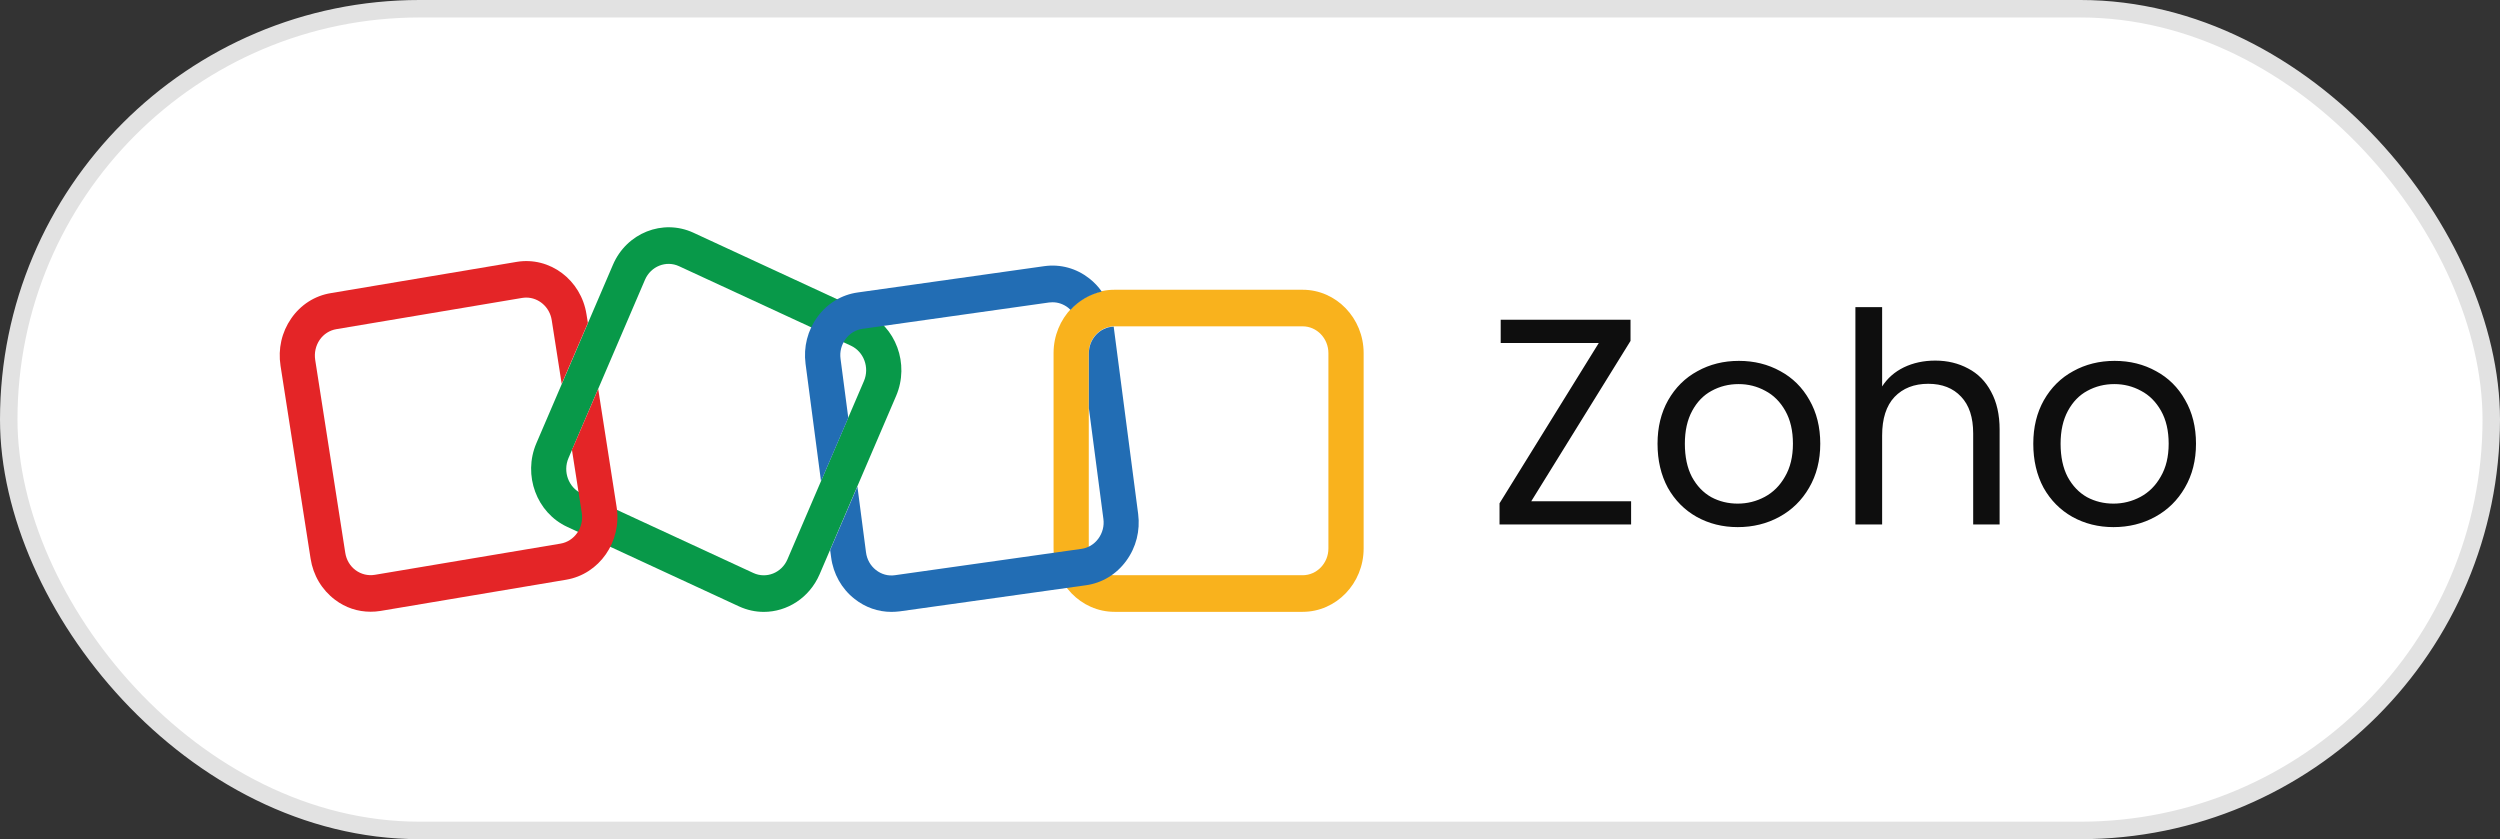
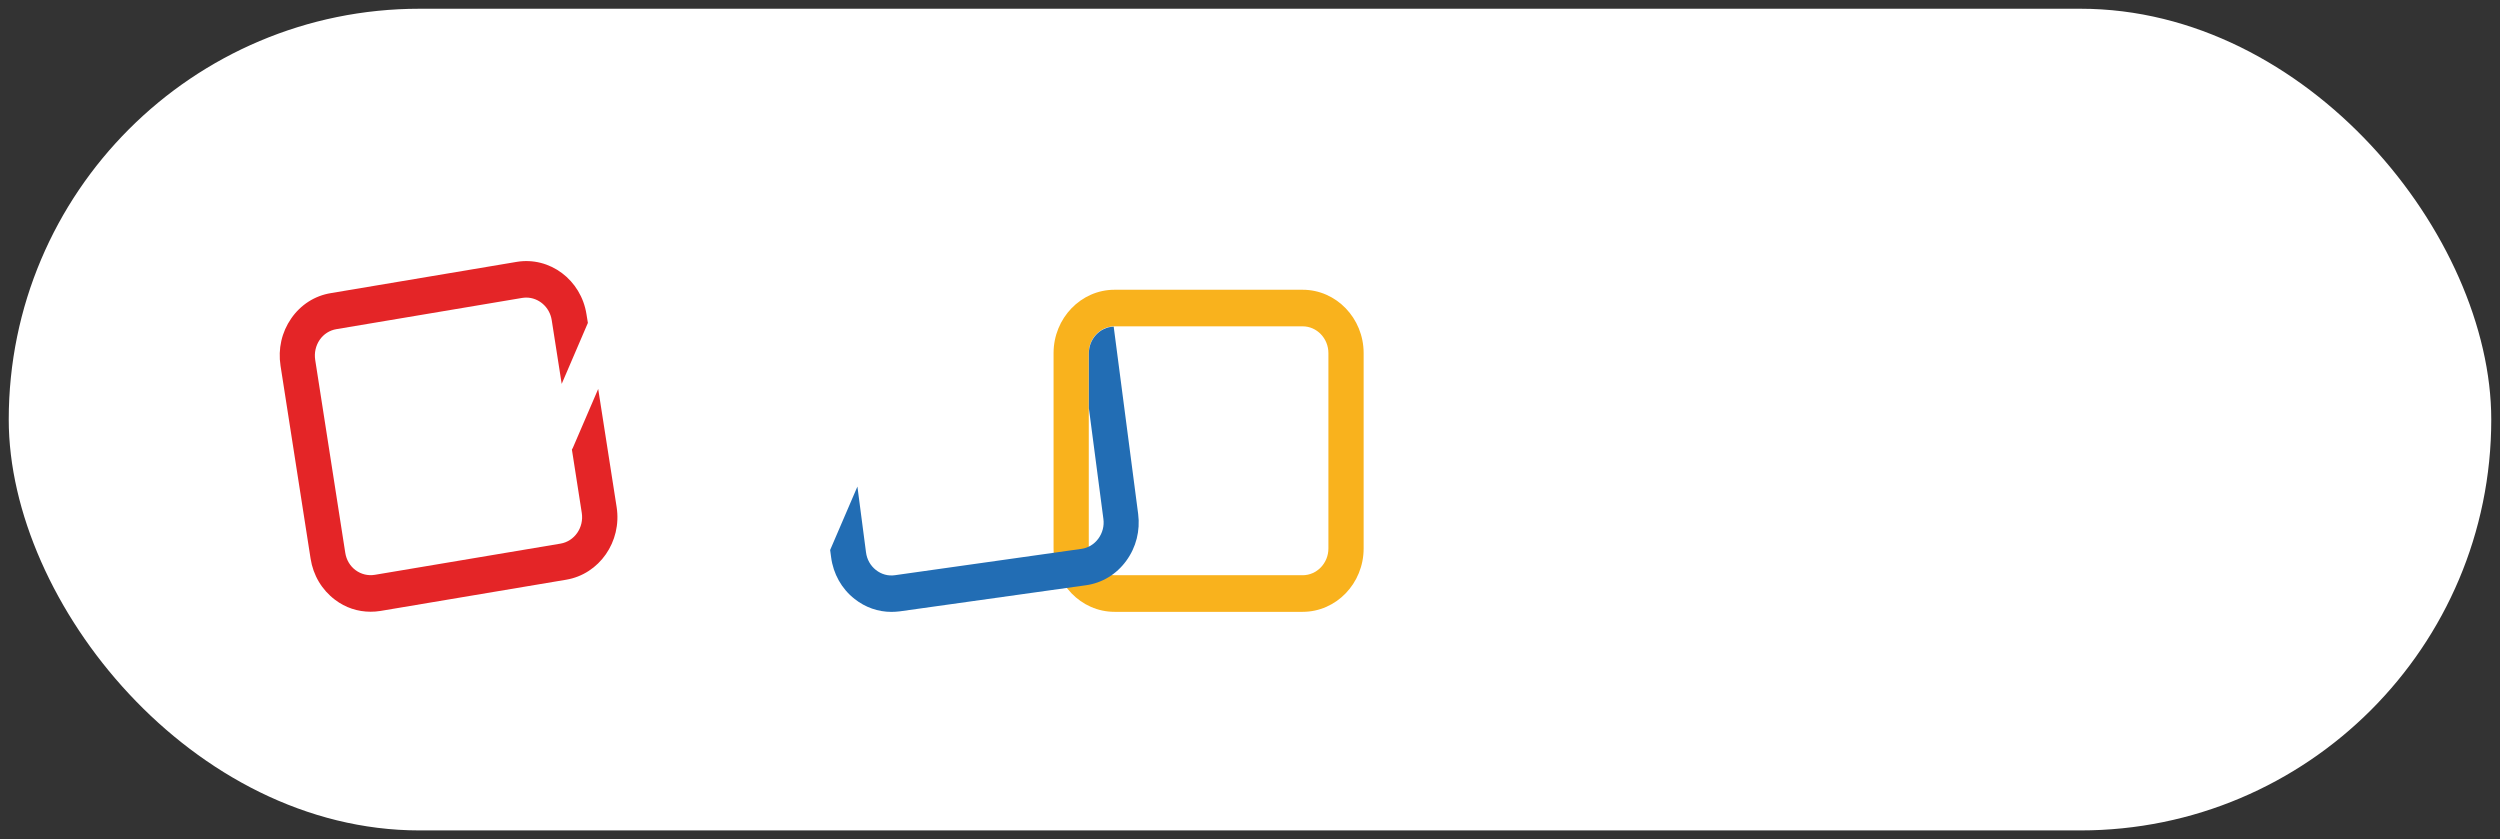
<svg xmlns="http://www.w3.org/2000/svg" width="143" height="48" viewBox="0 0 143 48" fill="none">
  <rect x="0" y="0" width="143" height="48" fill="#333333" stroke="none" />
  <rect x="0.5" y="0.5" width="142" height="47" rx="23.5" fill="white" />
-   <rect x="0.5" y="0.5" width="142" height="47" rx="23.5" stroke="#E2E2E2" />
-   <path d="M43.688 35C43.215 35 42.736 34.898 42.275 34.687L32.449 30.139C30.692 29.329 29.9 27.179 30.68 25.355L35.059 15.149C35.839 13.324 37.908 12.502 39.664 13.312L49.491 17.86C51.248 18.67 52.039 20.82 51.259 22.644L46.881 32.85C46.297 34.203 45.02 35 43.688 35ZM43.092 32.775C43.834 33.119 44.707 32.768 45.038 32.003L49.417 21.797C49.748 21.025 49.411 20.119 48.674 19.774L38.842 15.227C38.099 14.882 37.227 15.233 36.895 15.998L32.517 26.204C32.185 26.976 32.523 27.882 33.26 28.227L43.092 32.775Z" fill="#089949" />
  <path d="M74.512 34.997H63.752C61.83 34.997 60.264 33.37 60.264 31.373V20.197C60.264 18.201 61.83 16.574 63.752 16.574H74.512C76.434 16.574 78 18.201 78 20.197V31.373C78 33.37 76.434 34.997 74.512 34.997ZM63.752 18.666C62.941 18.666 62.278 19.355 62.278 20.197V31.373C62.278 32.215 62.941 32.903 63.752 32.903H74.512C75.322 32.903 75.985 32.215 75.985 31.373V20.197C75.985 19.355 75.322 18.666 74.512 18.666H63.752Z" fill="#F9B21D" />
  <path d="M34.217 22.247L32.768 25.615C32.75 25.653 32.732 25.685 32.713 25.717L33.278 29.34C33.407 30.176 32.86 30.961 32.062 31.095L21.438 32.88C21.051 32.944 20.658 32.849 20.338 32.613C20.019 32.377 19.81 32.019 19.749 31.618L18.029 20.582C17.968 20.18 18.059 19.771 18.286 19.439C18.514 19.107 18.858 18.891 19.244 18.827L29.869 17.041C29.948 17.029 30.028 17.022 30.102 17.022C30.808 17.022 31.441 17.557 31.558 18.31L32.129 21.959L33.627 18.47L33.547 17.978C33.24 16.007 31.447 14.662 29.55 14.98L18.926 16.766C18.011 16.913 17.2 17.43 16.659 18.214C16.112 18.999 15.898 19.955 16.045 20.913L17.765 31.948C17.912 32.904 18.41 33.74 19.165 34.308C19.761 34.761 20.467 34.991 21.197 34.991C21.381 34.991 21.572 34.978 21.762 34.946L32.386 33.16C34.283 32.841 35.579 30.978 35.272 29.007L34.217 22.247Z" fill="#E42527" />
-   <path d="M46.962 27.527L48.522 23.898L48.079 20.523C48.024 20.122 48.128 19.719 48.367 19.394C48.607 19.069 48.951 18.859 49.344 18.808L60.006 17.302C60.073 17.296 60.14 17.29 60.208 17.29C60.528 17.29 60.835 17.398 61.099 17.603C61.148 17.641 61.191 17.686 61.233 17.724C61.706 17.207 62.326 16.837 63.021 16.678C62.824 16.397 62.591 16.149 62.314 15.932C61.572 15.346 60.656 15.096 59.735 15.224L49.062 16.729C48.141 16.857 47.318 17.355 46.759 18.126C46.194 18.897 45.954 19.849 46.077 20.805L46.962 27.527Z" fill="#226DB4" />
  <path d="M65.103 29.4L63.703 18.684C62.917 18.709 62.284 19.386 62.284 20.208V23.353L63.114 29.681C63.169 30.082 63.064 30.485 62.825 30.81C62.586 31.135 62.242 31.345 61.849 31.396L51.187 32.902C50.8 32.959 50.413 32.85 50.1 32.602C49.787 32.354 49.585 31.996 49.535 31.588L49.044 27.831L47.484 31.46L47.539 31.869C47.662 32.825 48.142 33.68 48.884 34.261C49.498 34.745 50.229 35 50.99 35C51.15 35 51.31 34.988 51.469 34.969L62.118 33.476C63.039 33.348 63.862 32.85 64.421 32.079C64.987 31.307 65.226 30.356 65.103 29.4Z" fill="#226DB4" />
-   <path d="M87.587 28.673H93.299V30H85.773V28.79L91.451 19.618H85.84V18.29H93.266V19.5L87.587 28.673ZM99.398 30.151C98.535 30.151 97.751 29.955 97.046 29.563C96.352 29.171 95.803 28.617 95.4 27.9C95.007 27.172 94.811 26.332 94.811 25.38C94.811 24.439 95.013 23.61 95.416 22.894C95.831 22.166 96.391 21.611 97.096 21.23C97.802 20.838 98.591 20.642 99.465 20.642C100.339 20.642 101.128 20.838 101.834 21.23C102.539 21.611 103.094 22.16 103.497 22.877C103.911 23.594 104.119 24.428 104.119 25.38C104.119 26.332 103.906 27.172 103.48 27.9C103.066 28.617 102.5 29.171 101.783 29.563C101.067 29.955 100.271 30.151 99.398 30.151ZM99.398 28.807C99.947 28.807 100.462 28.678 100.943 28.421C101.425 28.163 101.811 27.777 102.103 27.262C102.405 26.746 102.556 26.119 102.556 25.38C102.556 24.641 102.411 24.014 102.119 23.498C101.828 22.983 101.447 22.602 100.977 22.356C100.507 22.098 99.997 21.97 99.448 21.97C98.888 21.97 98.373 22.098 97.903 22.356C97.444 22.602 97.074 22.983 96.794 23.498C96.514 24.014 96.374 24.641 96.374 25.38C96.374 26.13 96.508 26.763 96.777 27.278C97.057 27.794 97.427 28.18 97.886 28.438C98.345 28.684 98.849 28.807 99.398 28.807ZM110.698 20.626C111.393 20.626 112.02 20.777 112.58 21.079C113.14 21.37 113.577 21.813 113.89 22.406C114.215 23 114.378 23.722 114.378 24.574V30H112.866V24.792C112.866 23.874 112.636 23.174 112.177 22.692C111.718 22.199 111.09 21.953 110.295 21.953C109.489 21.953 108.845 22.205 108.363 22.709C107.893 23.213 107.658 23.946 107.658 24.91V30H106.129V17.568H107.658V22.104C107.96 21.634 108.374 21.27 108.901 21.012C109.438 20.754 110.038 20.626 110.698 20.626ZM120.89 30.151C120.028 30.151 119.244 29.955 118.538 29.563C117.844 29.171 117.295 28.617 116.892 27.9C116.5 27.172 116.304 26.332 116.304 25.38C116.304 24.439 116.505 23.61 116.908 22.894C117.323 22.166 117.883 21.611 118.588 21.23C119.294 20.838 120.084 20.642 120.957 20.642C121.831 20.642 122.62 20.838 123.326 21.23C124.032 21.611 124.586 22.16 124.989 22.877C125.404 23.594 125.611 24.428 125.611 25.38C125.611 26.332 125.398 27.172 124.972 27.9C124.558 28.617 123.992 29.171 123.276 29.563C122.559 29.955 121.764 30.151 120.89 30.151ZM120.89 28.807C121.439 28.807 121.954 28.678 122.436 28.421C122.917 28.163 123.304 27.777 123.595 27.262C123.897 26.746 124.048 26.119 124.048 25.38C124.048 24.641 123.903 24.014 123.612 23.498C123.32 22.983 122.94 22.602 122.469 22.356C121.999 22.098 121.489 21.97 120.94 21.97C120.38 21.97 119.865 22.098 119.395 22.356C118.936 22.602 118.566 22.983 118.286 23.498C118.006 24.014 117.866 24.641 117.866 25.38C117.866 26.13 118 26.763 118.269 27.278C118.549 27.794 118.919 28.18 119.378 28.438C119.837 28.684 120.341 28.807 120.89 28.807Z" fill="#0E0E0E" />
</svg>